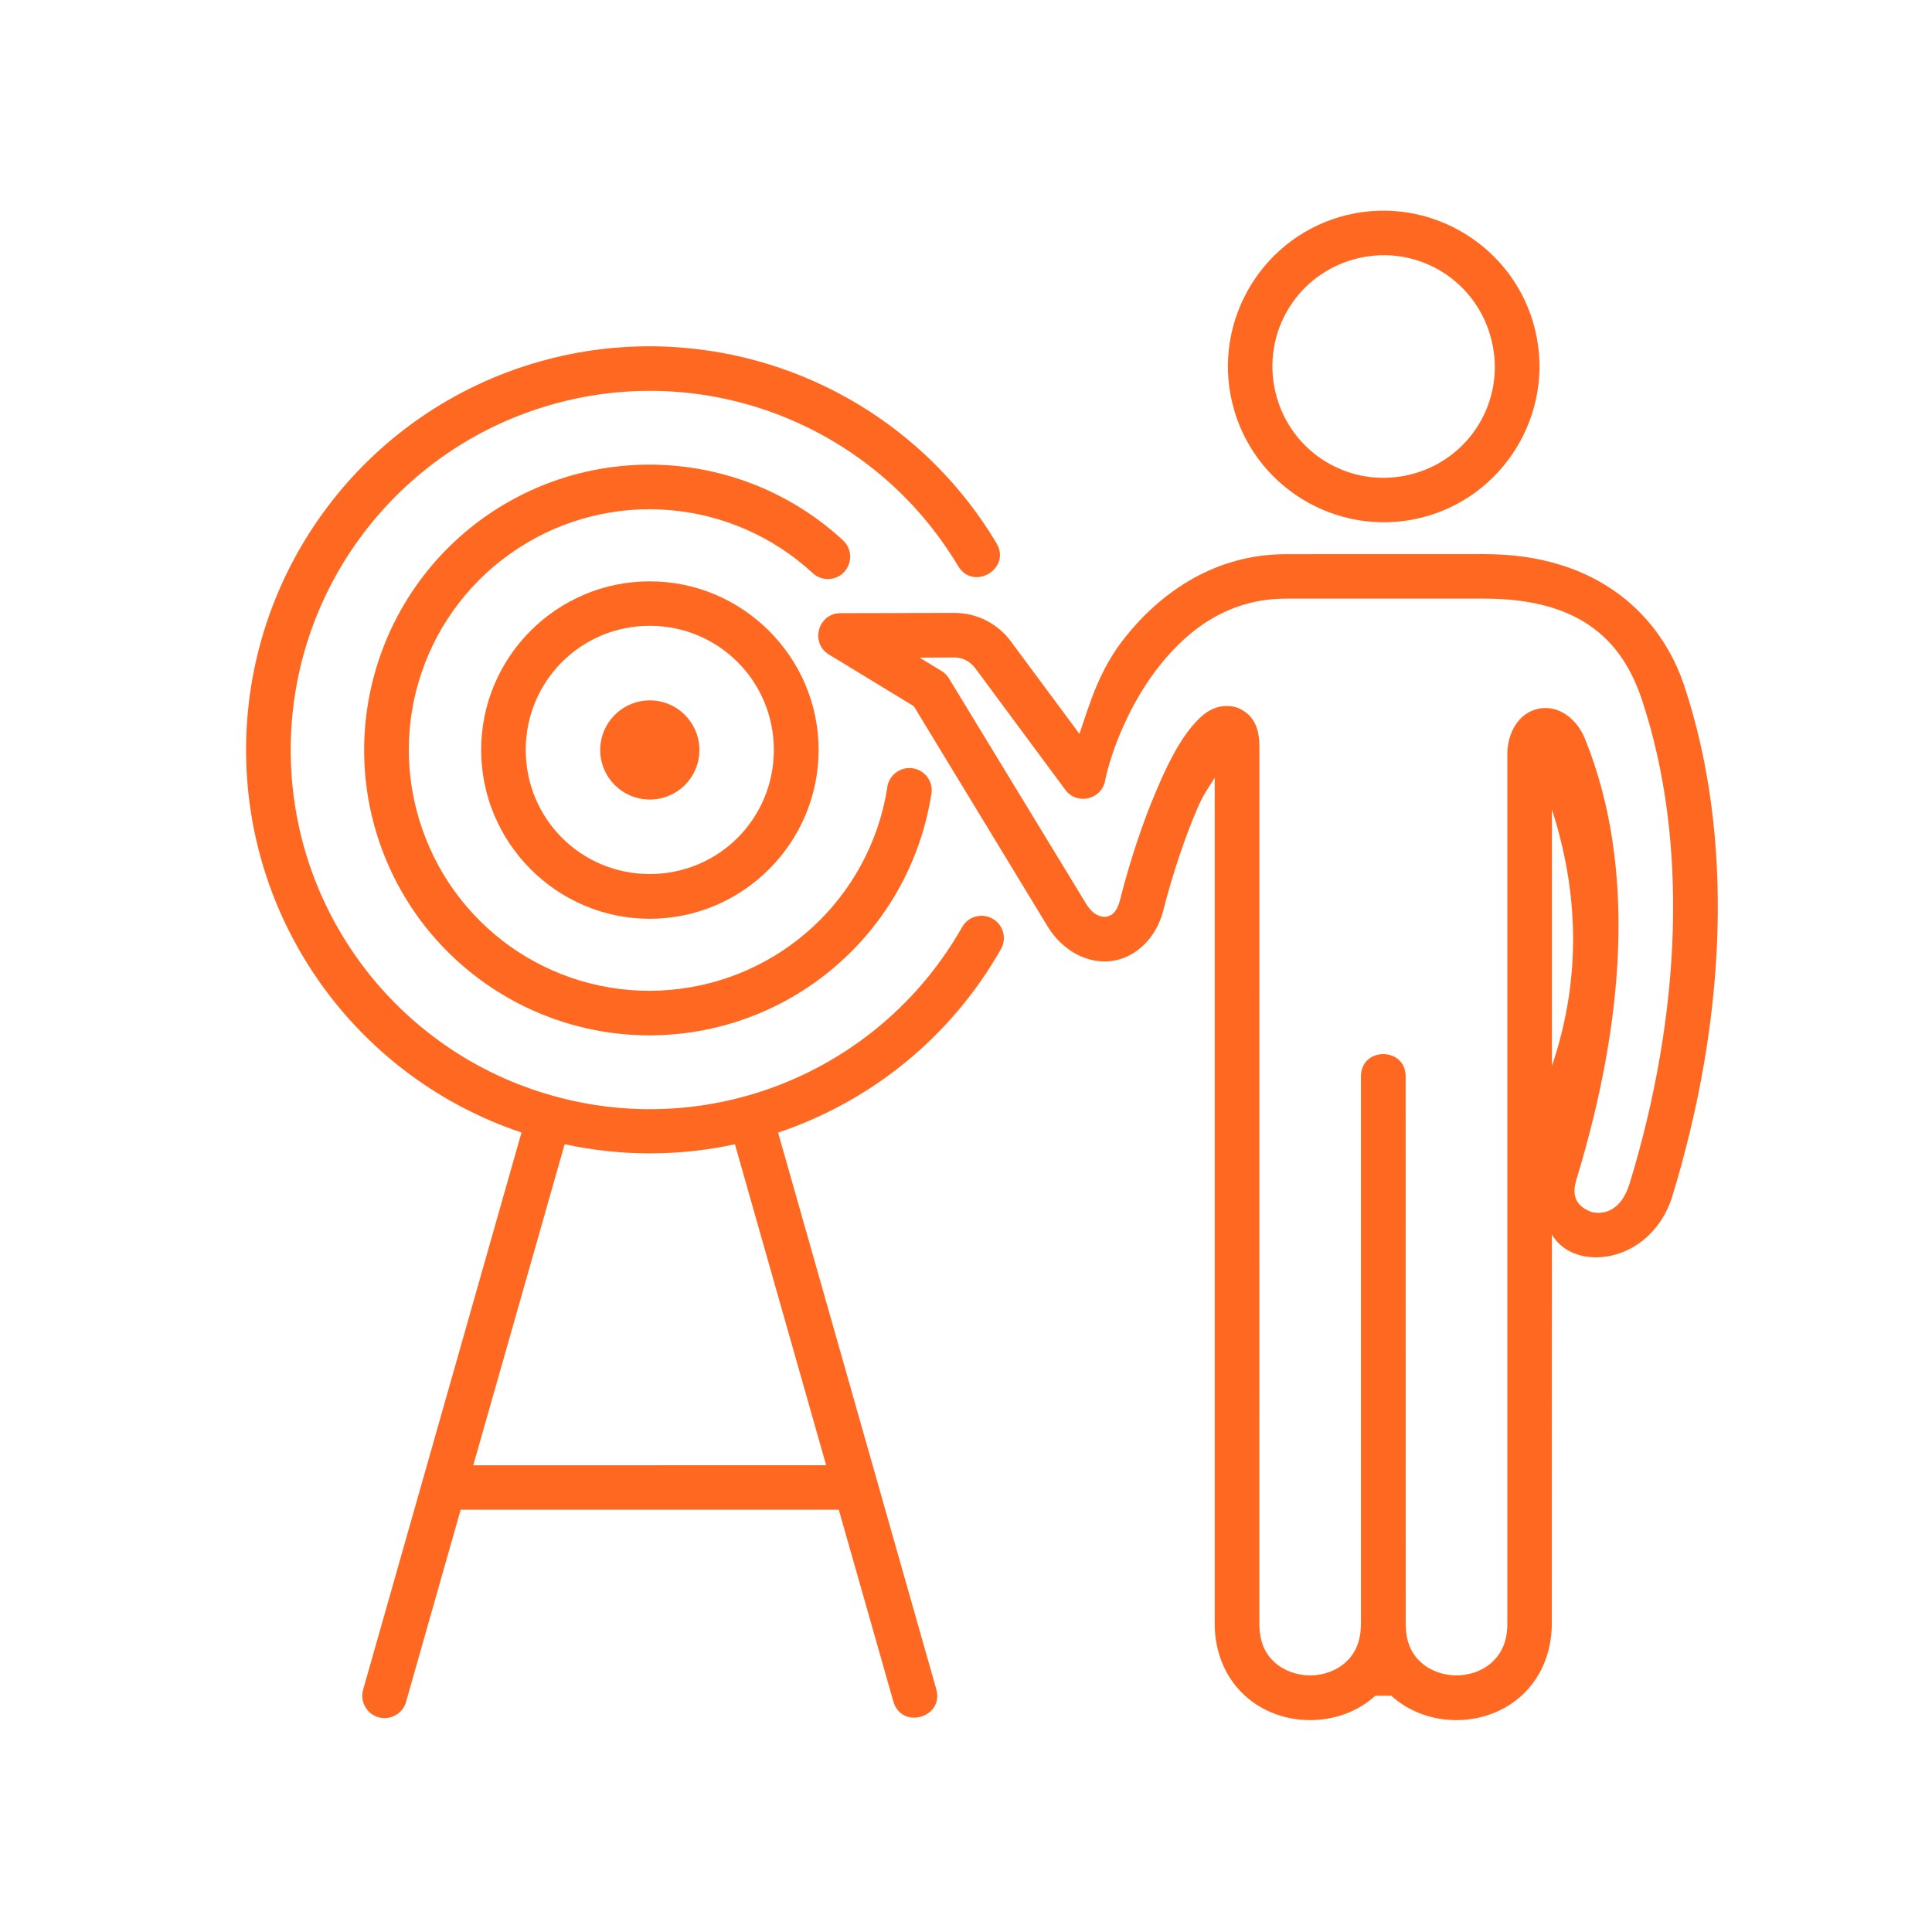
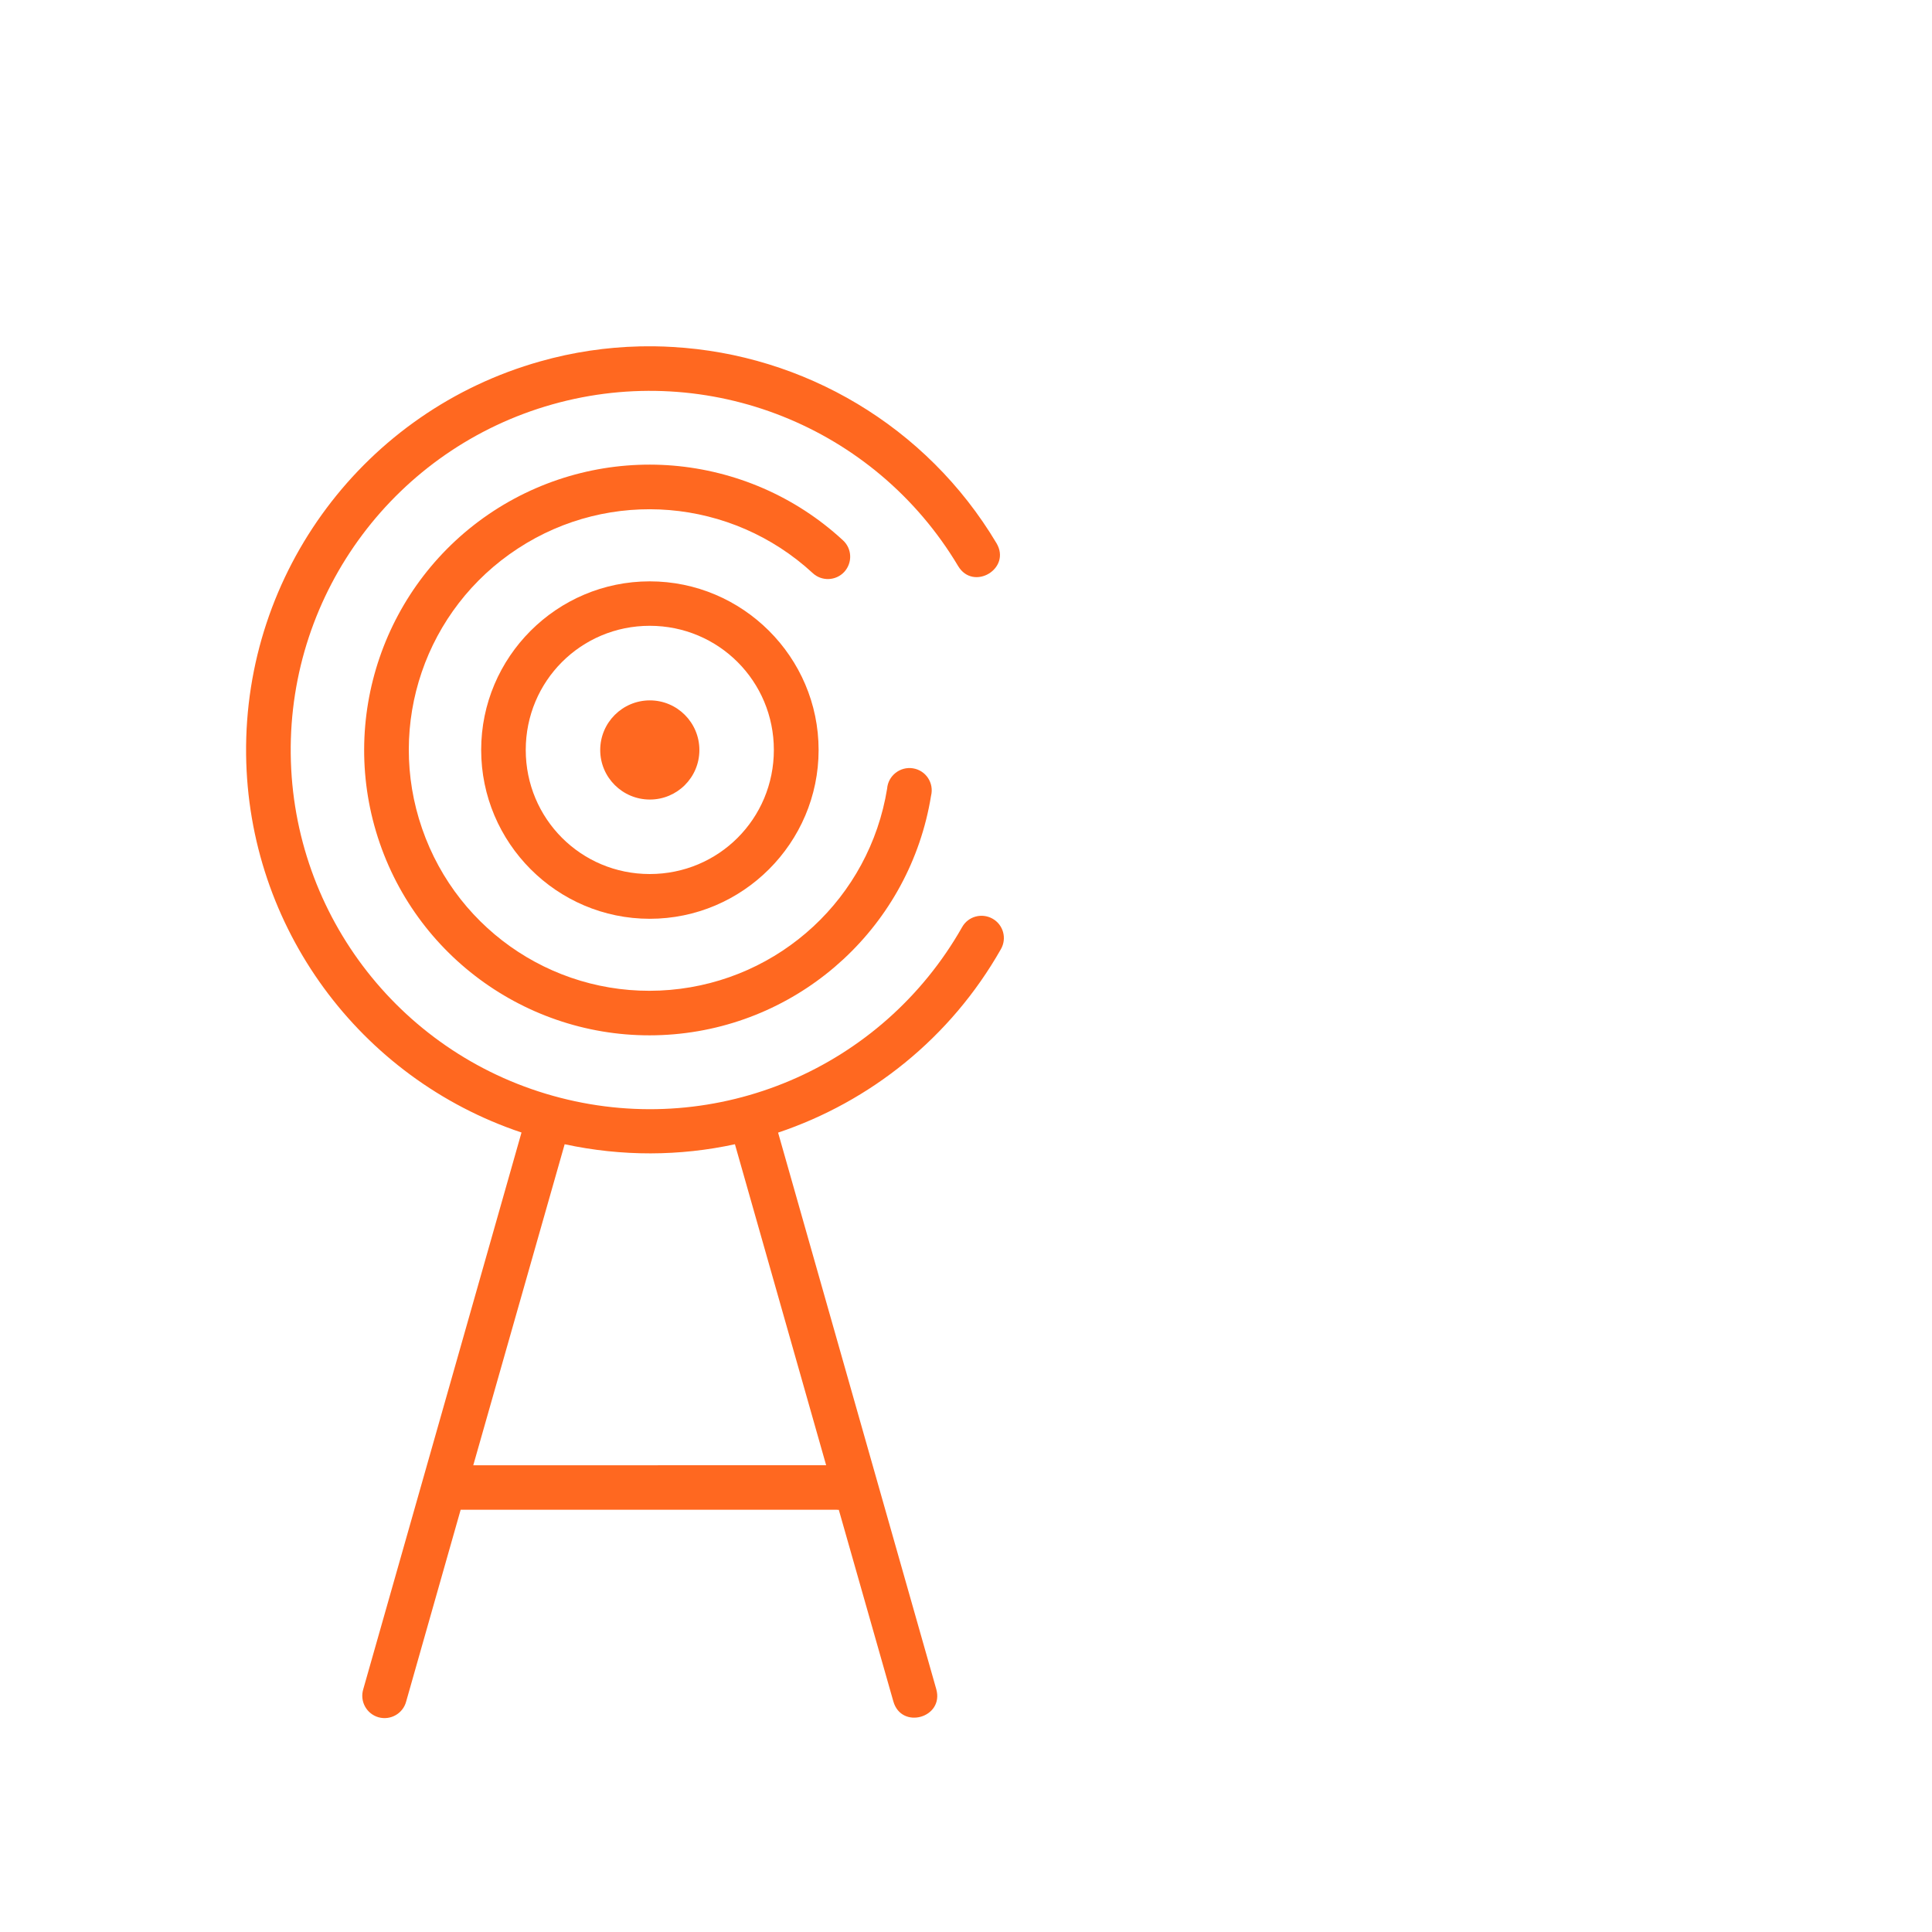
<svg xmlns="http://www.w3.org/2000/svg" width="128pt" height="128pt" version="1.1" viewBox="0 0 128 128">
  <g fill="#ff6820" fill-rule="evenodd">
    <path d="m37.41 75.809c3.801 0.82 7.637 0.793 11.281 0l6.043 21.266-23.379 0.004zm4.961-52.859c-2.191 0.051-4.402 0.375-6.578 0.992-11.629 3.273-19.621 13.961-19.488 26.047 0.133 11.445 7.523 21.453 18.246 25.043l-10.484 36.883c-0.242 0.793 0.211 1.629 1.008 1.859 0.801 0.223 1.629-0.25 1.836-1.051l3.609-12.699h24.906c0.051 0.008 0.102 0.008 0.148 0.008l3.613 12.691c0.539 1.891 3.371 1.082 2.844-0.809l-10.48-36.875c6.094-2.047 11.422-6.269 14.762-12.156 0.406-0.711 0.164-1.613-0.555-2.019-0.711-0.398-1.617-0.156-2.016 0.562-5.309 9.355-16.207 13.992-26.621 11.305-10.422-2.68-17.738-12.016-17.859-22.77-0.125-10.758 6.984-20.254 17.34-23.172 10.355-2.918 21.363 1.477 26.875 10.711 1.008 1.688 3.547 0.176 2.543-1.512-4.644-7.785-12.789-12.512-21.469-13-0.73-0.047-1.453-0.051-2.18-0.039z" />
    <path d="m44.602 30.848c-4.09-0.34-8.297 0.652-11.918 3.016-7.242 4.742-10.348 13.812-7.523 22 2.82 8.18 10.867 13.402 19.488 12.66 8.621-0.742 15.652-7.258 17.035-15.801 0.211-0.844-0.34-1.684-1.199-1.82-0.852-0.133-1.645 0.488-1.711 1.348-1.172 7.223-7.09 12.703-14.379 13.332-7.289 0.629-14.043-3.769-16.43-10.688-2.394-6.91 0.215-14.547 6.34-18.551 6.117-4.008 14.164-3.332 19.535 1.621 0.598 0.562 1.539 0.523 2.094-0.074 0.555-0.609 0.52-1.543-0.09-2.098-3.176-2.934-7.152-4.598-11.242-4.945z" />
    <path d="m43.047 41.461c4.562 0 8.223 3.668 8.223 8.223 0 4.559-3.656 8.223-8.223 8.223-4.555 0-8.215-3.664-8.215-8.223 0-4.555 3.656-8.223 8.215-8.223zm0-2.945c-6.156 0-11.168 5.012-11.168 11.168s5.012 11.188 11.168 11.188 11.188-5.027 11.188-11.188c-0.004-6.156-5.035-11.168-11.188-11.168z" />
    <path d="m46.336 49.691c0 1.816-1.469 3.281-3.281 3.281-1.816 0-3.289-1.469-3.289-3.281 0-1.816 1.473-3.289 3.289-3.289 1.812 0 3.281 1.473 3.281 3.289z" />
-     <path d="m102.82 53.641c1.66 5.113 2.066 10.895 0 16.977zm-17.621-13.98h13.164c6.602 0 9.199 3.031 10.422 6.711 3.106 9.336 2.602 20.832-0.805 32-0.555 1.832-1.668 2.106-2.492 1.941-1.109-0.391-1.363-1.125-1.051-2.148 3.172-10.406 4.016-20.711 0.57-29.223-0.504-1.25-1.695-2.262-3.051-1.992-1.363 0.262-2.09 1.645-2.09 2.992v57.605c0 1.281-0.43 2.043-1.031 2.594-0.605 0.547-1.465 0.859-2.34 0.859-0.883 0-1.742-0.312-2.348-0.859-0.602-0.547-1.016-1.309-1.016-2.594l-0.004-36.227c0-1.977-2.961-1.977-2.961 0v36.227c0 1.281-0.422 2.043-1.023 2.594-0.605 0.547-1.469 0.859-2.344 0.859-0.879 0-1.738-0.312-2.348-0.859-0.598-0.547-1.016-1.309-1.016-2.594l0.004-58.039c0-0.922-0.164-1.977-1.258-2.531-0.547-0.281-1.215-0.238-1.684-0.066-0.465 0.176-0.809 0.449-1.121 0.77-1.043 1.047-1.883 2.617-2.754 4.676-0.883 2.051-1.727 4.562-2.422 7.281-0.23 0.879-0.598 1.051-0.934 1.098-0.34 0.035-0.848-0.098-1.324-0.883l-9.074-14.91c-0.117-0.199-0.289-0.367-0.488-0.488l-1.453-0.883 2.305-0.016c0.664 0.016 1.109 0.348 1.391 0.727l5.957 8.043c0.754 1.023 2.371 0.672 2.629-0.578 0.406-1.977 1.621-5.152 3.637-7.676 2.008-2.519 4.688-4.41 8.352-4.41zm0-2.945c-4.703 0-8.273 2.519-10.66 5.512-1.711 2.148-2.312 4.312-3.023 6.394l-4.504-6.074c-0.875-1.223-2.289-1.949-3.793-1.941l-7.527 0.016c-1.496 0-2.043 1.969-0.77 2.742l5.621 3.422 8.867 14.594c0.957 1.57 2.586 2.481 4.191 2.293 1.605-0.188 2.984-1.496 3.453-3.297 0.664-2.586 1.48-4.969 2.289-6.852 0.43-1 0.742-1.332 1.133-2v56.035c0 2.008 0.793 3.688 2.008 4.785 1.207 1.098 2.769 1.617 4.316 1.617 1.543 0 3.113-0.52 4.32-1.617h1.051c1.215 1.098 2.769 1.617 4.316 1.617 1.539 0 3.109-0.52 4.316-1.617 1.215-1.098 2.008-2.777 2.008-4.785l0.008-25.77c0.461 0.793 1.25 1.258 2.086 1.43 2.297 0.449 4.977-0.992 5.898-3.988 3.547-11.629 4.141-23.68 0.785-33.793-1.52-4.57-5.637-8.727-13.23-8.727z" />
-     <path d="m89.961 17.113c3.973-0.949 7.918 1.488 8.867 5.465 0.957 3.973-1.473 7.926-5.445 8.875-3.973 0.949-7.934-1.48-8.879-5.461-0.945-3.977 1.48-7.93 5.457-8.879zm-0.688-2.875c-5.535 1.32-8.961 6.91-7.637 12.438 1.32 5.535 6.902 8.961 12.438 7.644 5.523-1.32 8.957-6.906 7.641-12.43-1.32-5.535-6.914-8.969-12.441-7.652z" />
  </g>
</svg>